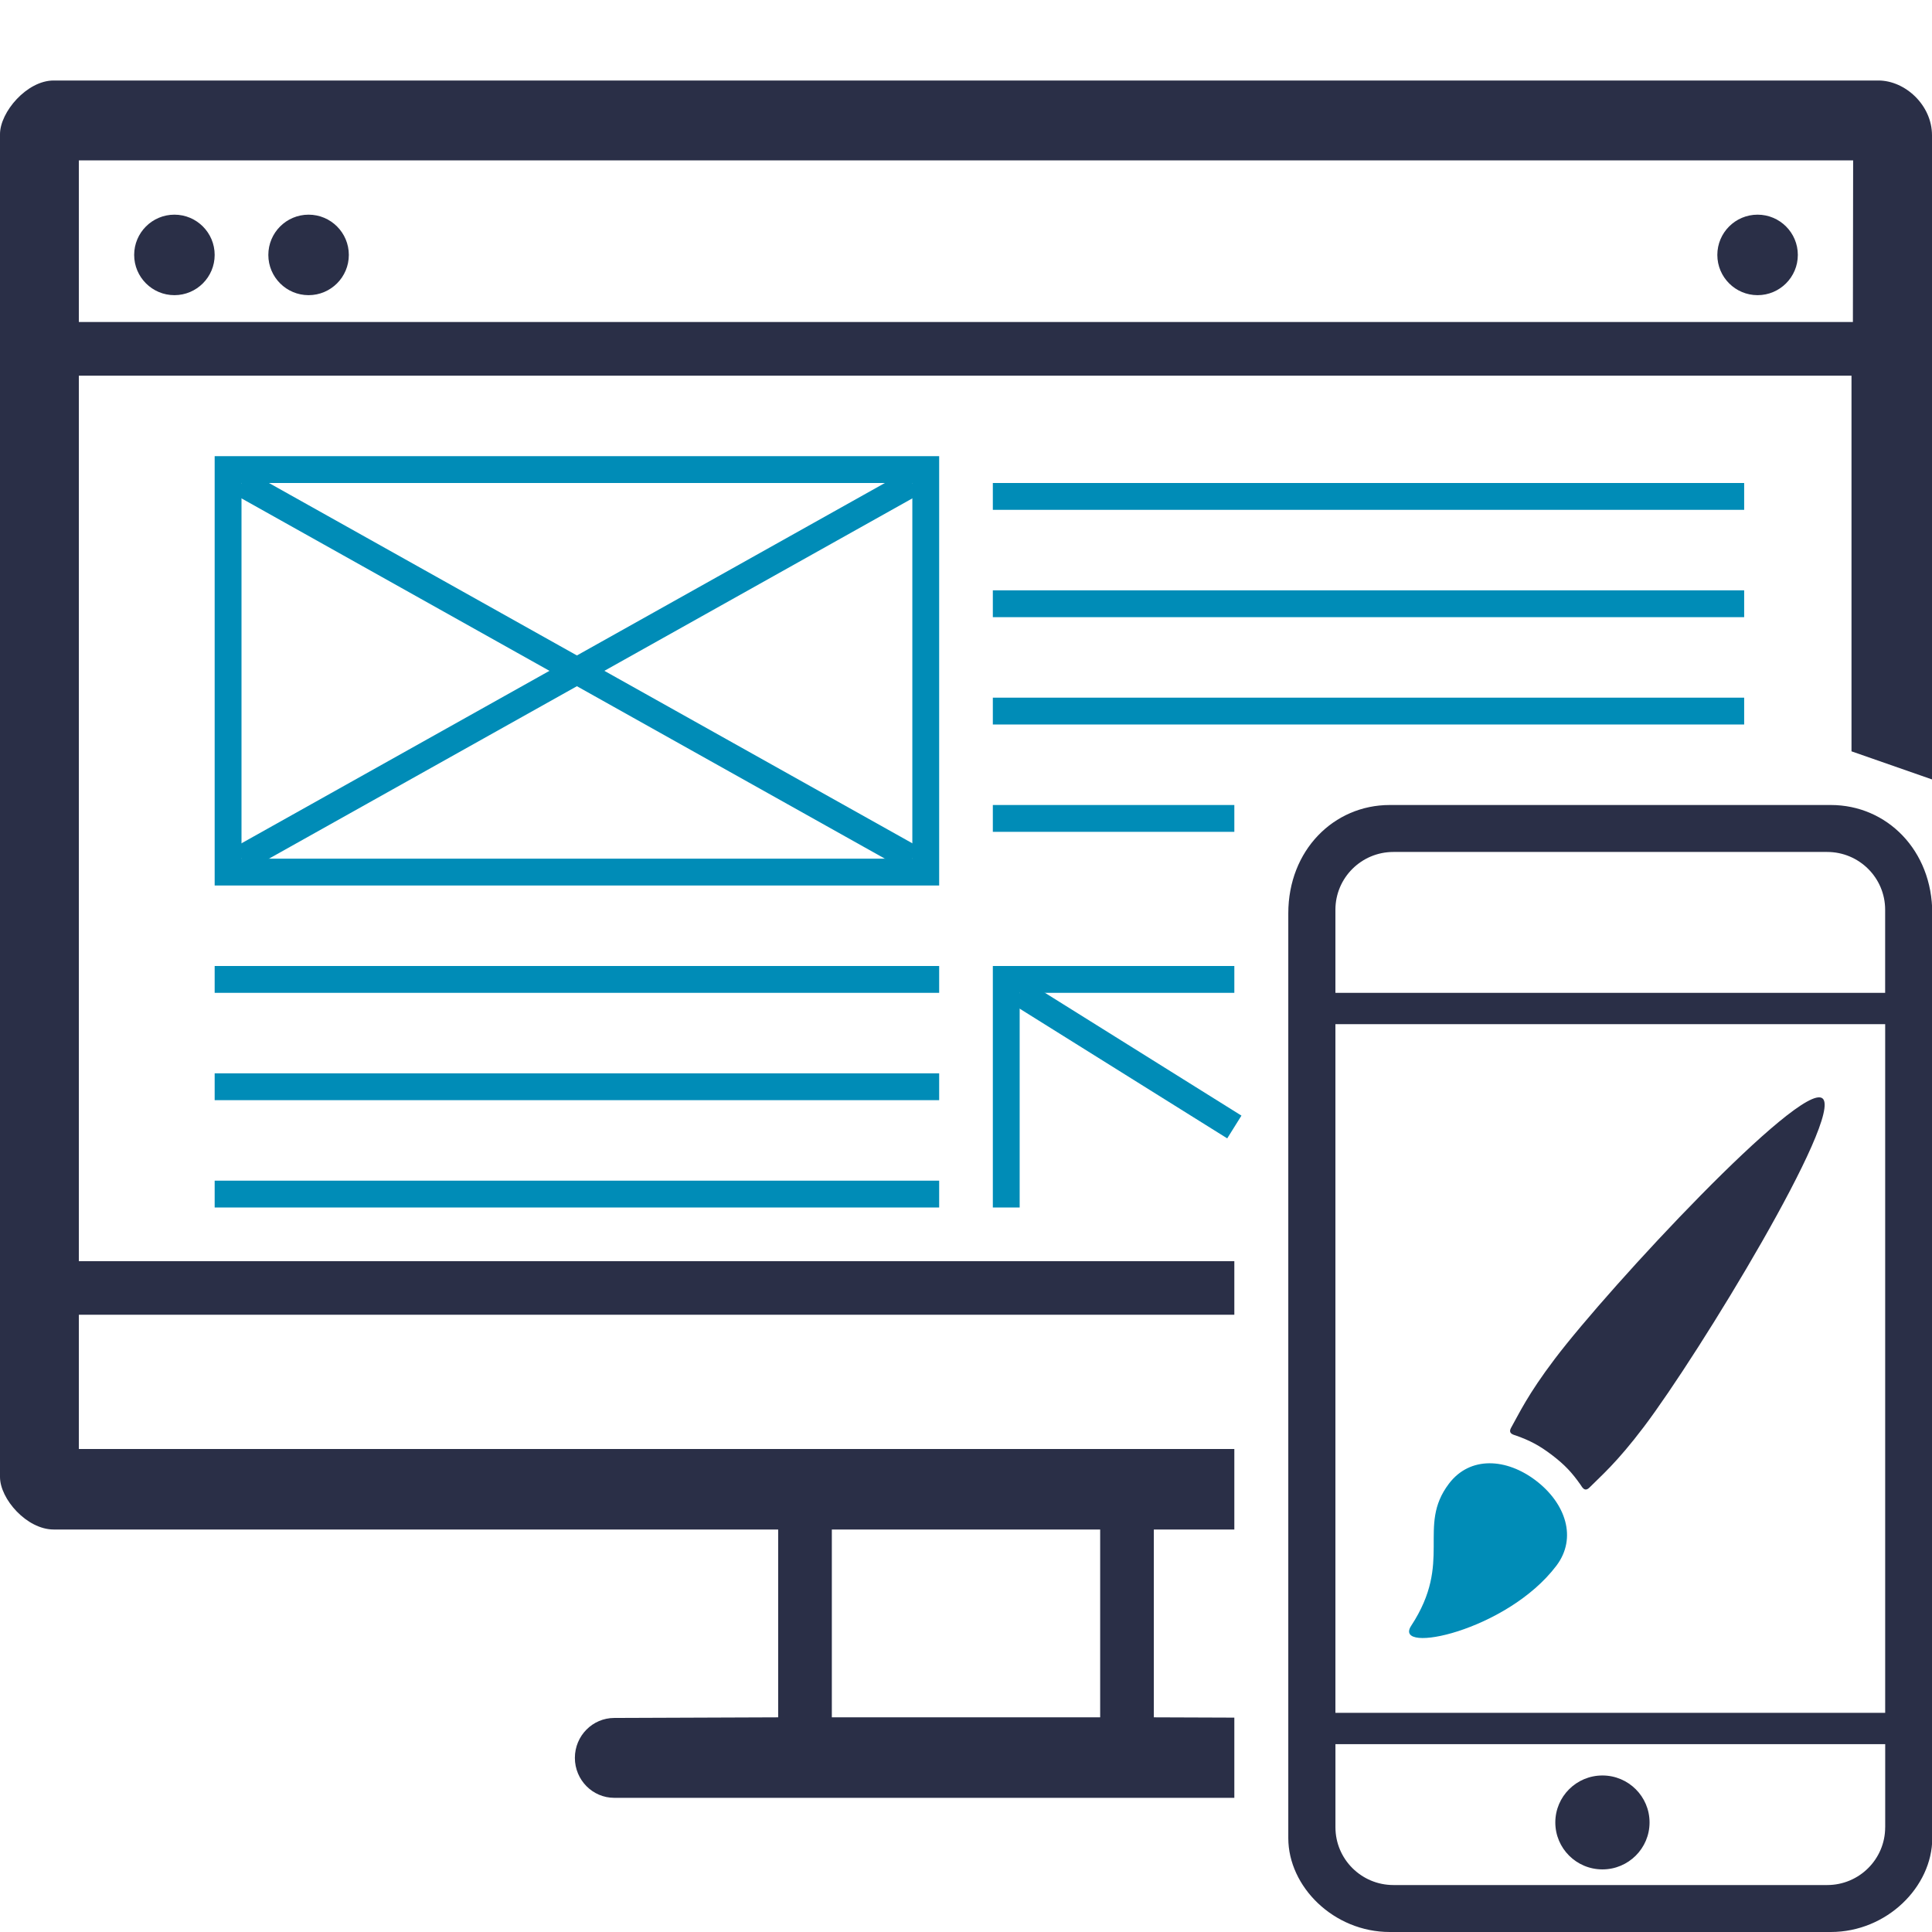
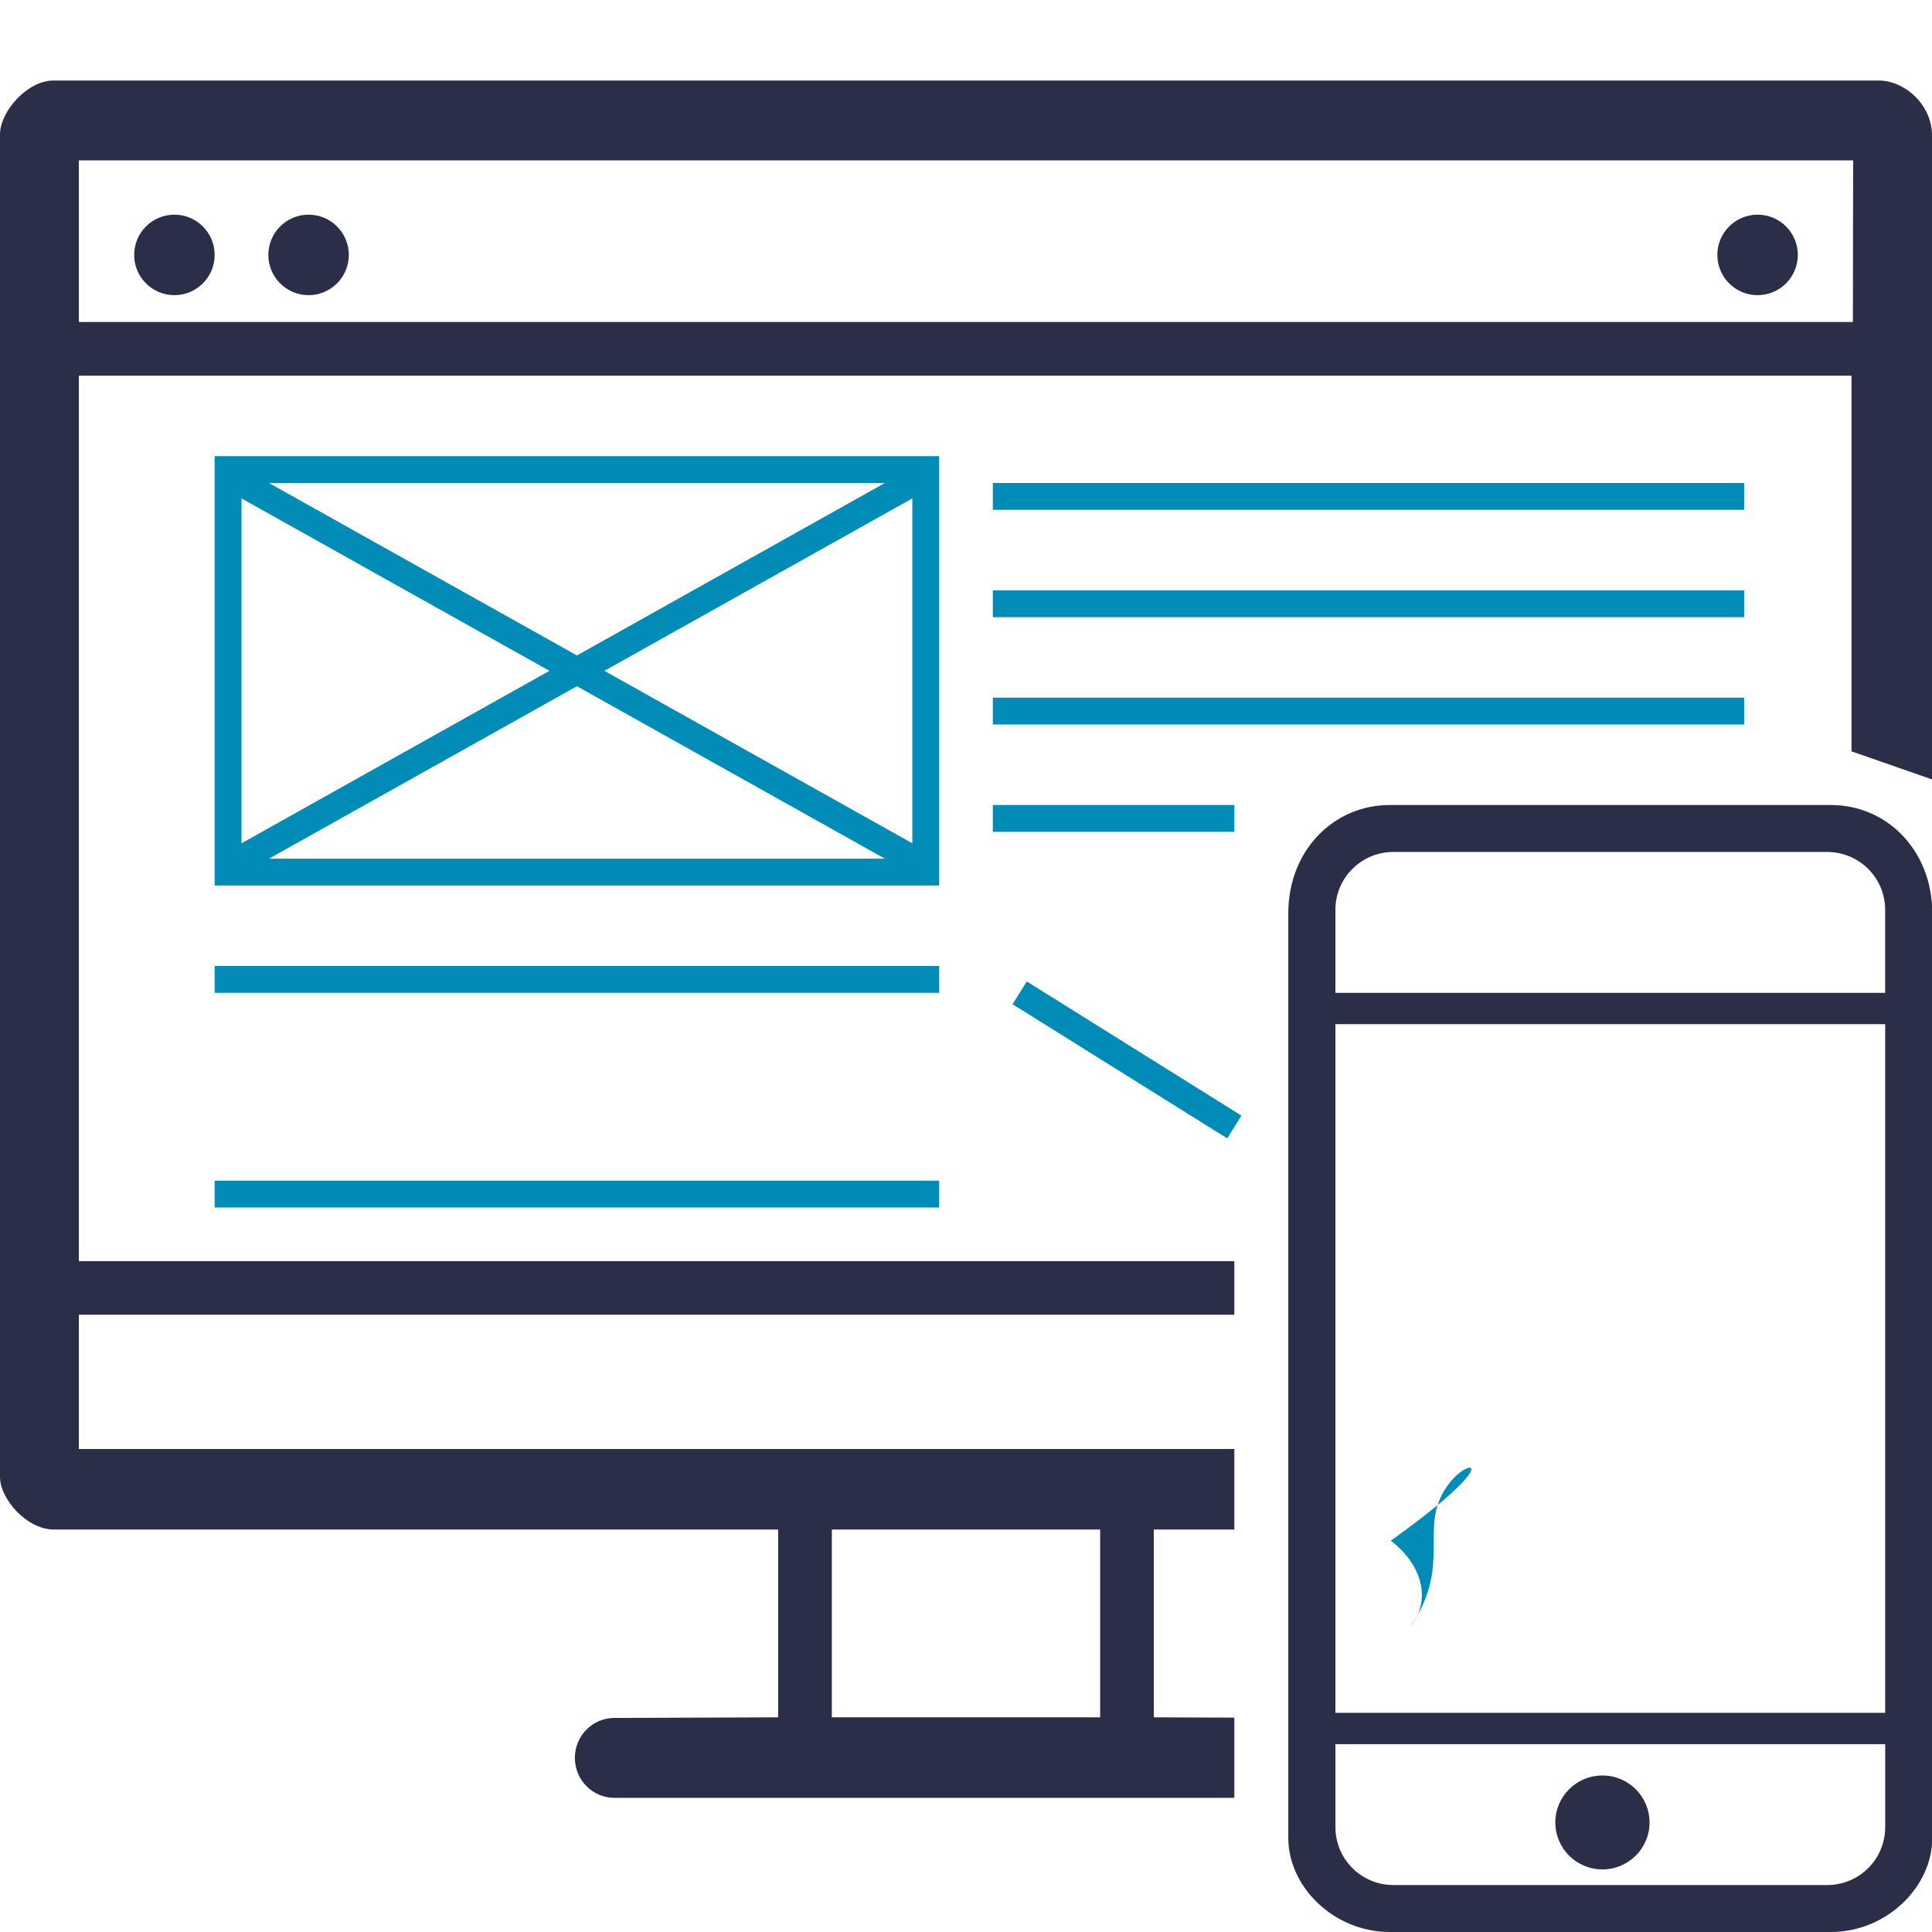
<svg xmlns="http://www.w3.org/2000/svg" version="1.1" id="Layer_1" x="0px" y="0px" width="72px" height="72px" viewBox="0 0 72 72" enable-background="new 0 0 72 72" xml:space="preserve">
  <g>
    <g>
      <path fill="#2A2F47" d="M70,3H2C1,3,0,4.178,0,5v50.042C0,55.864,1,57,2,57h27v7l-6.107,0.023c-0.811,0-1.469,0.666-1.469,1.488    S22.081,67,22.893,67h5.517h15.182h0.003H46v-2.989L43,64v-7h3v-3H2.939v-5.003H46V47H2.939V14H69v14l3,1.047V5.042    C72,3.917,71,3,70,3z M31,57h10v7H31V57z M69.052,12H2.939V5.977h66.122L69.052,12z M65.5,11c0.828,0,1.5-0.672,1.5-1.5    S66.328,8,65.5,8S64,8.672,64,9.5S64.672,11,65.5,11z M6.5,11C7.328,11,8,10.328,8,9.5S7.328,8,6.5,8S5,8.672,5,9.5    S5.672,11,6.5,11z M11.5,11c0.828,0,1.5-0.672,1.5-1.5S12.328,8,11.5,8S10,8.672,10,9.5S10.672,11,11.5,11z" />
    </g>
    <g>
      <path fill="none" d="M70,3H2C1,3,0,4.178,0,5v50.042C0,55.864,1,57,2,57h27v7l-6.107,0.023c-0.811,0-1.469,0.666-1.469,1.488    S22.081,67,22.893,67h5.517h15.182h0.003H46v-2.989L43,64v-7h3v-3H2.939v-5.003H46V47H2.939V14H69v14l3,1.047V5.042    C72,3.917,71,3,70,3z M31,57h10v7H31V57z M69.052,12H2.939V5.977h66.122L69.052,12z M65.5,11c0.828,0,1.5-0.672,1.5-1.5    S66.328,8,65.5,8S64,8.672,64,9.5S64.672,11,65.5,11z M6.5,11C7.328,11,8,10.328,8,9.5S7.328,8,6.5,8S5,8.672,5,9.5    S5.672,11,6.5,11z M11.5,11c0.828,0,1.5-0.672,1.5-1.5S12.328,8,11.5,8S10,8.672,10,9.5S10.672,11,11.5,11z" />
    </g>
    <g>
-       <path fill="none" d="M70,3H2C1,3,0,4.178,0,5v50.042C0,55.864,1,57,2,57h27v7l-6.107,0.023c-0.811,0-1.469,0.666-1.469,1.488    S22.081,67,22.893,67h5.517h15.182h0.003H46v-2.989L43,64v-7h3v-3H2.939v-5.003H46V47H2.939V14H69v14l3,1.047V5.042    C72,3.917,71,3,70,3z M31,57h10v7H31V57z M69.052,12H2.939V5.977h66.122L69.052,12z M65.5,11c0.828,0,1.5-0.672,1.5-1.5    S66.328,8,65.5,8S64,8.672,64,9.5S64.672,11,65.5,11z M6.5,11C7.328,11,8,10.328,8,9.5S7.328,8,6.5,8S5,8.672,5,9.5    S5.672,11,6.5,11z M11.5,11c0.828,0,1.5-0.672,1.5-1.5S12.328,8,11.5,8S10,8.672,10,9.5S10.672,11,11.5,11z" />
-     </g>
+       </g>
  </g>
  <g display="none">
    <g display="inline">
      <path fill="#008CB7" d="M46.334,18.443c-2.229-2.234-5.853-2.234-8.082,0L23.435,33.255c-0.116,0.116-0.188,0.265-0.21,0.425    l-1.098,8.131c-0.033,0.232,0.05,0.463,0.21,0.623c0.138,0.138,0.331,0.221,0.524,0.221c0.033,0,0.066,0,0.099-0.006l4.899-0.662    c0.408-0.055,0.695-0.43,0.64-0.839c-0.055-0.408-0.43-0.695-0.839-0.64l-3.928,0.53l0.767-5.671l5.969,5.969    c0.138,0.138,0.331,0.221,0.524,0.221s0.386-0.077,0.524-0.221l14.817-14.812c1.081-1.081,1.677-2.516,1.677-4.044    C48.011,20.953,47.415,19.519,46.334,18.443L46.334,18.443z M38.539,20.264l2.488,2.488L27.506,36.273l-2.488-2.488L38.539,20.264    z M30.998,39.759l-2.433-2.433l13.521-13.521l2.433,2.433L30.998,39.759z M45.556,25.173l-5.952-5.952    c0.756-0.623,1.699-0.965,2.692-0.965c1.131,0,2.19,0.441,2.99,1.236c0.8,0.794,1.236,1.859,1.236,2.99    C46.521,23.48,46.18,24.418,45.556,25.173L45.556,25.173z M45.556,25.173" />
    </g>
  </g>
  <g>
    <g>
      <path fill="#2A2F47" d="M68.229,30H51.793c-2.089,0-3.782,1.688-3.782,4.038V68.5c0,1.812,1.693,3.5,3.782,3.5h16.435    c2.089,0,3.782-1.688,3.782-3.5V34.038C72.011,31.688,70.318,30,68.229,30z M70.255,68.096c0,1.19-0.968,2.154-2.161,2.154H51.929    c-1.194,0-2.161-0.964-2.161-2.154V65h20.488V68.096z M70.255,63.833H49.767V38.167h20.488V63.833z M70.255,37H49.767v-3.096    c0-1.19,0.968-2.154,2.161-2.154h16.165c1.194,0,2.161,0.964,2.161,2.154V37z M59.718,69.667c0.97,0,1.756-0.784,1.756-1.75    s-0.786-1.75-1.756-1.75c-0.97,0-1.756,0.784-1.756,1.75S58.748,69.667,59.718,69.667z" />
    </g>
    <g>
-       <path fill="none" d="M68.229,30H51.793c-2.089,0-3.782,1.688-3.782,4.038V68.5c0,1.812,1.693,3.5,3.782,3.5h16.435    c2.089,0,3.782-1.688,3.782-3.5V34.038C72.011,31.688,70.318,30,68.229,30z M70.255,68.096c0,1.19-0.968,2.154-2.161,2.154H51.929    c-1.194,0-2.161-0.964-2.161-2.154V65h20.488V68.096z M70.255,63.833H49.767V38.167h20.488V63.833z M70.255,37H49.767v-3.096    c0-1.19,0.968-2.154,2.161-2.154h16.165c1.194,0,2.161,0.964,2.161,2.154V37z M59.718,69.667c0.97,0,1.756-0.784,1.756-1.75    s-0.786-1.75-1.756-1.75c-0.97,0-1.756,0.784-1.756,1.75S58.748,69.667,59.718,69.667z" />
-     </g>
+       </g>
    <g>
      <path fill="none" d="M68.229,30H51.793c-2.089,0-3.782,1.688-3.782,4.038V68.5c0,1.812,1.693,3.5,3.782,3.5h16.435    c2.089,0,3.782-1.688,3.782-3.5V34.038C72.011,31.688,70.318,30,68.229,30z M70.255,68.096c0,1.19-0.968,2.154-2.161,2.154H51.929    c-1.194,0-2.161-0.964-2.161-2.154V65h20.488V68.096z M70.255,63.833H49.767V38.167h20.488V63.833z M70.255,37H49.767v-3.096    c0-1.19,0.968-2.154,2.161-2.154h16.165c1.194,0,2.161,0.964,2.161,2.154V37z M59.718,69.667c0.97,0,1.756-0.784,1.756-1.75    s-0.786-1.75-1.756-1.75c-0.97,0-1.756,0.784-1.756,1.75S58.748,69.667,59.718,69.667z" />
    </g>
  </g>
  <g>
    <line fill="none" stroke="#008CB7" stroke-miterlimit="10" x1="9" y1="18" x2="34" y2="32" />
    <line fill="none" stroke="#008CB7" stroke-miterlimit="10" x1="9" y1="32" x2="34" y2="18" />
    <g>
      <path fill="#008CB7" d="M34,18v14H9V18H34 M35,17H8v16h27V17L35,17z" />
    </g>
  </g>
  <g>
    <g>
      <rect x="37" y="18" fill="#008CB7" width="28" height="1" />
    </g>
    <g>
      <rect x="37" y="22" fill="#008CB7" width="28" height="1" />
    </g>
    <g>
      <rect x="37" y="26" fill="#008CB7" width="28" height="1" />
    </g>
    <g>
      <rect x="37" y="30" fill="#008CB7" width="9" height="1" />
    </g>
  </g>
  <g>
    <g>
      <rect x="8" y="36" fill="#008CB7" width="27" height="1" />
    </g>
    <g>
-       <rect x="8" y="40" fill="#008CB7" width="27" height="1" />
-     </g>
+       </g>
    <g>
      <rect x="8" y="44" fill="#008CB7" width="27" height="1" />
    </g>
  </g>
-   <path fill="#008CB7" d="M53.997,55.293c-1.214,1.603,0.171,2.891-1.406,5.294c-0.711,1.085,3.564,0.202,5.41-2.236  c0.783-1.034,0.347-2.326-0.759-3.171C56.137,54.336,54.78,54.259,53.997,55.293z" />
-   <path fill="#2A2F47" d="M67.916,40.931c-0.821-0.626-7.921,7-9.975,9.713c-1.019,1.346-1.327,2.035-1.624,2.559  c-0.129,0.228,0.087,0.263,0.188,0.299c0.501,0.179,0.859,0.361,1.339,0.728c0.481,0.367,0.751,0.665,1.057,1.101  c0.061,0.088,0.153,0.288,0.337,0.102c0.424-0.428,1.003-0.91,2.022-2.256C63.314,50.466,68.736,41.557,67.916,40.931z" />
+   <path fill="#008CB7" d="M53.997,55.293c-1.214,1.603,0.171,2.891-1.406,5.294c0.783-1.034,0.347-2.326-0.759-3.171C56.137,54.336,54.78,54.259,53.997,55.293z" />
  <rect x="37" y="36" fill="none" width="9" height="1" />
  <rect x="37" y="36" fill="none" width="1" height="9" />
  <line fill="none" stroke="#008CB7" stroke-miterlimit="10" x1="38" y1="37" x2="46" y2="42" />
-   <polygon fill="#008CB7" points="46,36 38,36 37,36 37,37 37,45 38,45 38,37 46,37 " />
</svg>